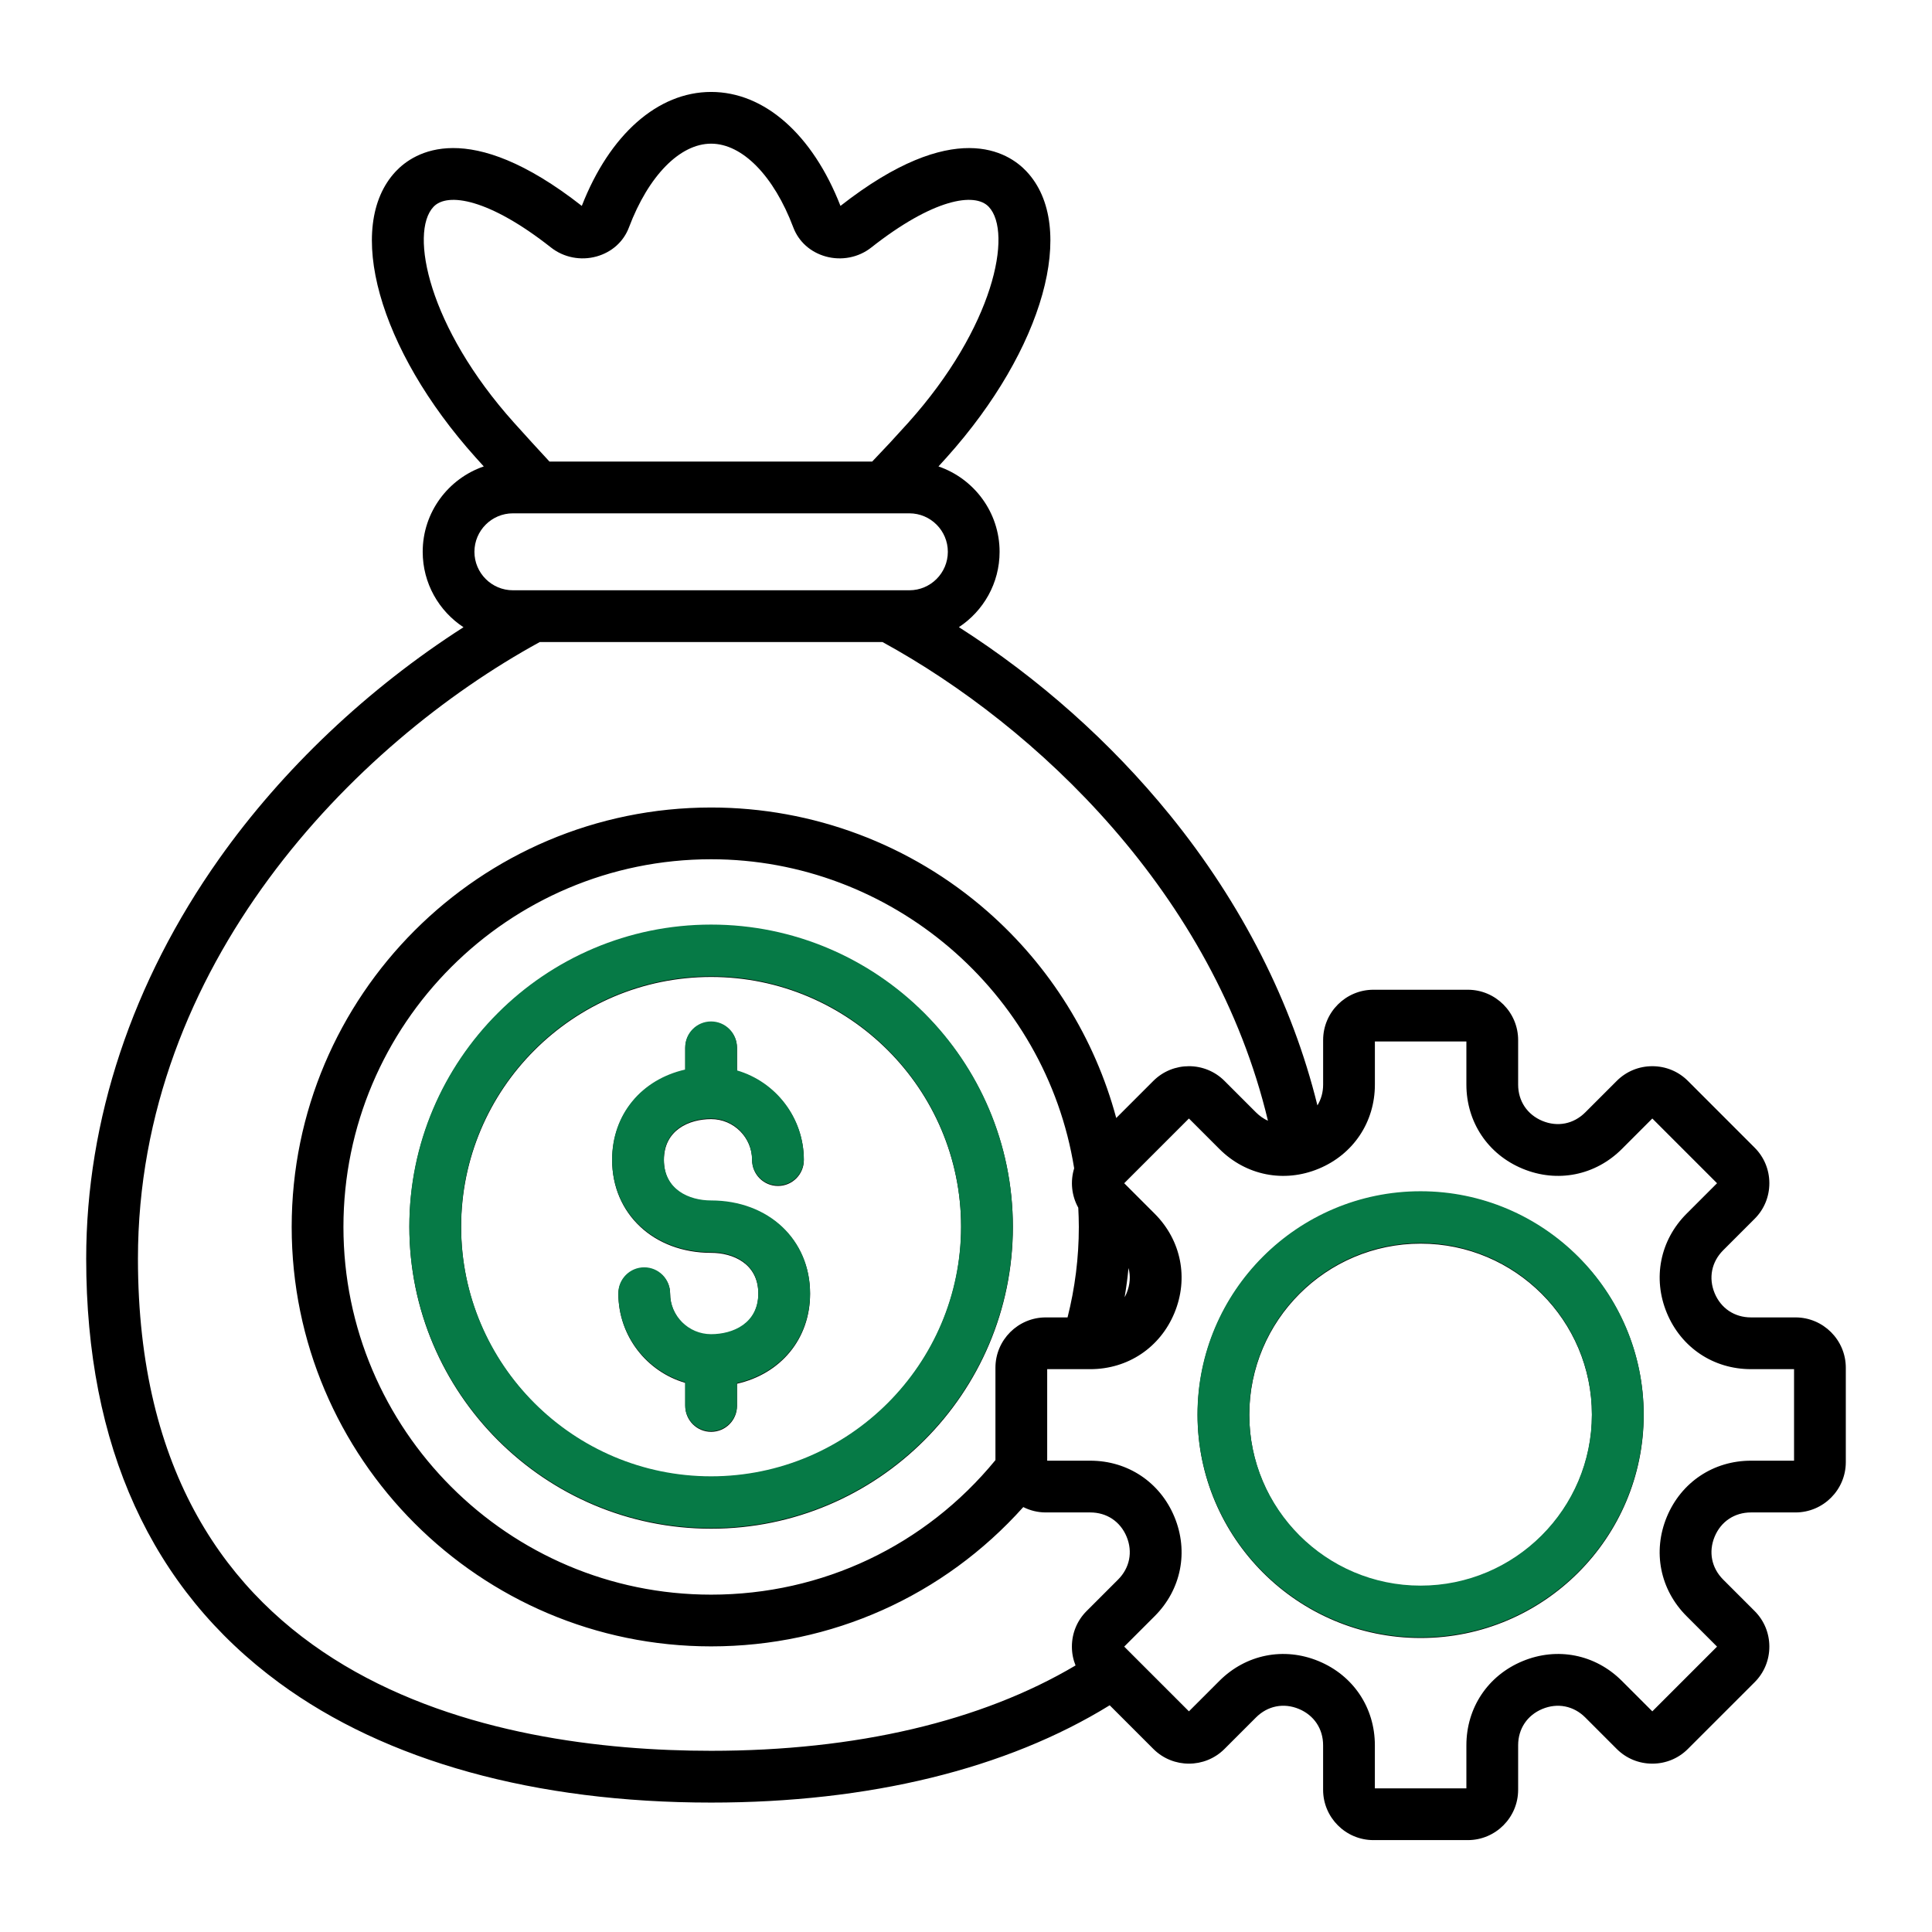
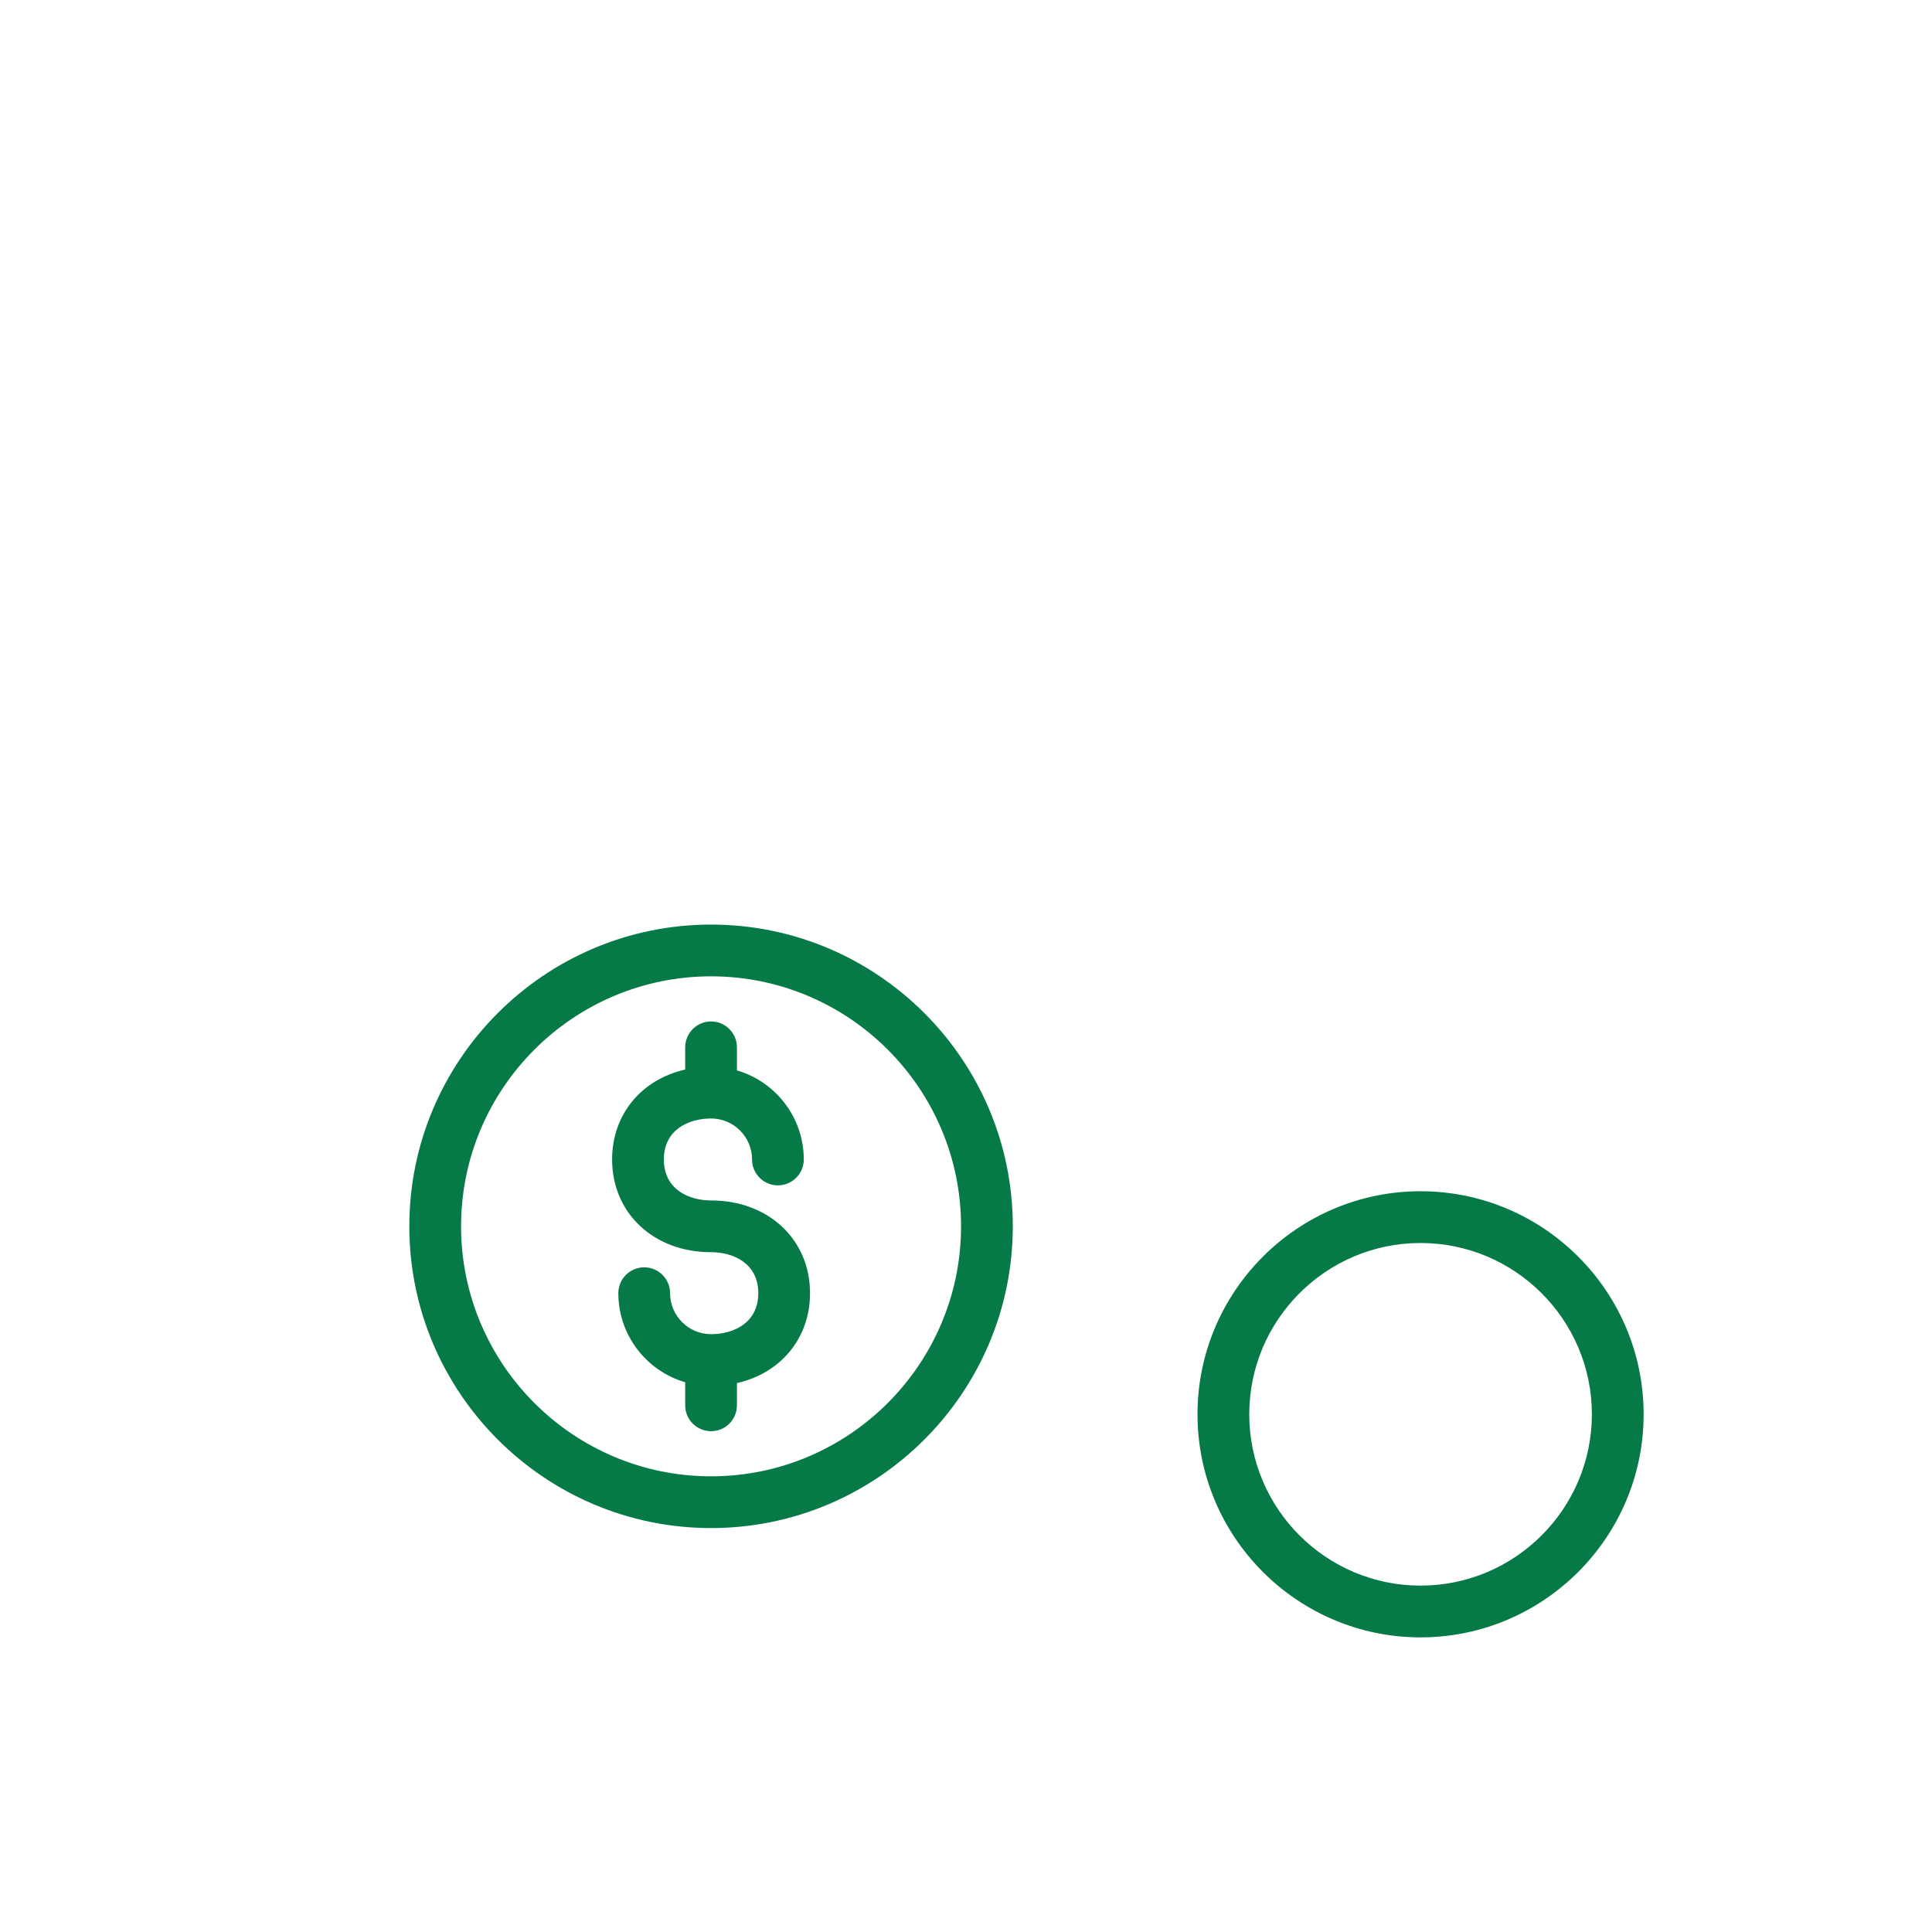
<svg xmlns="http://www.w3.org/2000/svg" width="80" height="80" viewBox="0 0 80 80" fill="none">
-   <path d="M76.431 56.635C76.431 55.486 75.496 54.551 74.347 54.551H72.504C71.822 54.551 71.26 54.175 70.999 53.546C70.739 52.917 70.871 52.254 71.352 51.772L72.656 50.468C73.049 50.076 73.265 49.552 73.265 48.995C73.265 48.438 73.049 47.914 72.656 47.522L69.893 44.758C69.5 44.365 68.977 44.149 68.419 44.149C67.862 44.149 67.338 44.365 66.946 44.758L65.642 46.062C65.16 46.543 64.498 46.675 63.868 46.415C63.239 46.154 62.863 45.592 62.863 44.911V43.067C62.863 41.918 61.928 40.983 60.779 40.983H56.871C55.722 40.983 54.788 41.918 54.788 43.067V44.911C54.788 45.23 54.704 45.523 54.551 45.772C53.513 41.544 51.422 37.417 48.445 33.751C45.993 30.732 43.007 28.078 39.706 25.969C40.72 25.3 41.391 24.152 41.391 22.849C41.391 21.211 40.33 19.817 38.86 19.314C38.974 19.189 39.087 19.065 39.201 18.938C43.218 14.462 44.64 9.373 42.507 7.099C41.757 6.299 39.506 4.842 34.802 8.526C33.648 5.568 31.654 3.807 29.447 3.807C27.24 3.807 25.246 5.567 24.091 8.526C19.387 4.841 17.137 6.299 16.386 7.099C14.254 9.373 15.675 14.462 19.692 18.938C19.806 19.065 19.919 19.19 20.032 19.314C18.562 19.817 17.503 21.211 17.503 22.849C17.503 24.154 18.175 25.304 19.192 25.972C15.243 28.502 11.71 31.836 9.073 35.563C5.472 40.653 3.569 46.378 3.569 52.12C3.569 59.879 6.26 65.789 11.566 69.686C15.978 72.927 22.161 74.641 29.446 74.641C35.99 74.641 41.672 73.25 45.95 70.612L47.758 72.42C48.57 73.232 49.892 73.232 50.704 72.42L52.008 71.116C52.49 70.634 53.153 70.502 53.782 70.763C54.411 71.024 54.787 71.586 54.787 72.267V74.111C54.787 75.26 55.722 76.195 56.871 76.195H60.779C61.928 76.195 62.863 75.26 62.863 74.111V72.267C62.863 71.586 63.238 71.024 63.868 70.763C64.497 70.503 65.16 70.635 65.642 71.116L66.945 72.42C67.338 72.813 67.862 73.029 68.419 73.029C68.976 73.029 69.5 72.813 69.892 72.42L72.656 69.657C73.049 69.264 73.265 68.741 73.265 68.183C73.265 67.626 73.049 67.103 72.656 66.71L71.352 65.406C70.871 64.924 70.739 64.261 70.999 63.632C71.26 63.003 71.822 62.627 72.503 62.627H74.347C75.496 62.627 76.431 61.692 76.431 60.543L76.431 56.635ZM17.949 8.565C18.526 7.949 20.256 8.231 22.816 10.249C23.341 10.663 24.046 10.802 24.701 10.62C25.333 10.444 25.823 10.005 26.044 9.415C26.851 7.278 28.154 5.949 29.446 5.949C30.738 5.949 32.042 7.278 32.848 9.415C33.07 10.005 33.56 10.444 34.192 10.62C34.847 10.802 35.552 10.664 36.076 10.25C38.637 8.231 40.366 7.949 40.944 8.565C41.944 9.631 41.158 13.549 37.606 17.506C37.099 18.071 36.6 18.608 36.115 19.113H22.753C22.268 18.59 21.785 18.061 21.287 17.506C17.734 13.549 16.948 9.631 17.949 8.565ZM21.238 21.256H37.655C38.533 21.256 39.248 21.971 39.248 22.849C39.248 23.727 38.533 24.442 37.655 24.442H21.238C20.36 24.442 19.645 23.727 19.645 22.849C19.645 21.971 20.36 21.256 21.238 21.256ZM5.712 52.12C5.712 39.973 14.621 30.812 22.352 26.585H36.541C42.938 30.083 50.265 37.025 52.503 46.408C52.325 46.327 52.158 46.211 52.008 46.062L50.704 44.758C49.892 43.945 48.57 43.946 47.757 44.758L46.221 46.294C45.335 42.998 43.485 40.012 40.883 37.734C37.719 34.963 33.657 33.437 29.446 33.437C19.869 33.437 12.078 41.228 12.078 50.805C12.078 60.382 19.869 68.173 29.446 68.173C34.433 68.173 39.077 66.085 42.372 62.405C42.653 62.546 42.968 62.627 43.303 62.627H45.146C45.828 62.627 46.39 63.002 46.651 63.632C46.911 64.261 46.779 64.924 46.298 65.406L44.994 66.71C44.601 67.102 44.385 67.626 44.385 68.183C44.385 68.455 44.437 68.719 44.536 68.963C40.63 71.278 35.444 72.497 29.446 72.497C20.582 72.498 5.712 69.85 5.712 52.12ZM46.651 53.546C46.626 53.605 46.598 53.662 46.568 53.716C46.636 53.315 46.69 52.912 46.729 52.506C46.818 52.839 46.795 53.198 46.651 53.546ZM41.219 56.635V60.46C38.312 64.005 34.045 66.031 29.446 66.031C21.051 66.031 14.221 59.2 14.221 50.805C14.221 42.41 21.051 35.58 29.446 35.58C36.894 35.58 43.306 41.062 44.479 48.378C44.313 48.916 44.37 49.508 44.649 50.008C44.662 50.274 44.672 50.54 44.672 50.805C44.672 52.076 44.513 53.333 44.205 54.551H43.303C42.154 54.551 41.219 55.486 41.219 56.635ZM72.503 60.484C70.949 60.484 69.614 61.376 69.019 62.812C68.425 64.248 68.738 65.822 69.837 66.921L71.099 68.183L68.419 70.863L67.157 69.601C66.058 68.502 64.484 68.189 63.048 68.784C61.612 69.378 60.72 70.713 60.72 72.267V74.052H56.93V72.267C56.93 70.713 56.038 69.378 54.602 68.784C53.167 68.189 51.592 68.502 50.493 69.601L49.231 70.863L46.551 68.183L47.813 66.921C48.912 65.823 49.225 64.248 48.631 62.812C48.036 61.376 46.701 60.484 45.147 60.484H43.362V56.694H45.147C46.701 56.694 48.036 55.802 48.631 54.366C49.225 52.93 48.912 51.356 47.813 50.257L46.551 48.995L49.231 46.315L50.493 47.577C51.592 48.676 53.167 48.989 54.602 48.395C56.038 47.8 56.931 46.465 56.931 44.91V43.126H60.72V44.91C60.72 46.465 61.612 47.8 63.048 48.394C64.484 48.989 66.058 48.676 67.158 47.577L68.419 46.315L71.099 48.995L69.837 50.257C68.739 51.355 68.425 52.93 69.02 54.366C69.615 55.802 70.95 56.694 72.504 56.694H74.288V60.484H72.503ZM58.825 49.352C53.732 49.352 49.589 53.496 49.589 58.589C49.589 63.682 53.732 67.826 58.825 67.826C63.918 67.826 68.062 63.682 68.062 58.589C68.062 53.496 63.918 49.352 58.825 49.352ZM58.825 65.683C54.914 65.683 51.731 62.501 51.731 58.589C51.731 54.678 54.914 51.496 58.825 51.496C62.736 51.496 65.919 54.678 65.919 58.589C65.919 62.501 62.736 65.683 58.825 65.683ZM29.446 38.311C22.557 38.311 16.952 43.916 16.952 50.805C16.952 57.695 22.557 63.3 29.446 63.3C36.336 63.3 41.941 57.695 41.941 50.805C41.941 43.916 36.336 38.311 29.446 38.311ZM29.446 61.157C23.738 61.157 19.095 56.513 19.095 50.805C19.095 45.097 23.738 40.454 29.446 40.454C35.154 40.454 39.798 45.097 39.798 50.805C39.798 56.513 35.154 61.157 29.446 61.157ZM33.544 53.574C33.544 55.447 32.322 56.889 30.518 57.297V58.217C30.518 58.809 30.038 59.289 29.446 59.289C28.854 59.289 28.375 58.809 28.375 58.217V57.261C26.777 56.797 25.606 55.319 25.606 53.574C25.606 52.982 26.086 52.502 26.678 52.502C27.27 52.502 27.749 52.982 27.749 53.574C27.749 54.51 28.511 55.271 29.446 55.271C30.348 55.271 31.401 54.826 31.401 53.574C31.401 52.321 30.348 51.877 29.446 51.877C27.072 51.877 25.348 50.262 25.348 48.037C25.348 46.163 26.571 44.722 28.375 44.314V43.393C28.375 42.801 28.854 42.322 29.446 42.322C30.038 42.322 30.518 42.801 30.518 43.393V44.349C32.115 44.814 33.286 46.291 33.286 48.037C33.286 48.629 32.806 49.108 32.215 49.108C31.623 49.108 31.143 48.629 31.143 48.037C31.143 47.101 30.382 46.34 29.446 46.34C28.544 46.34 27.491 46.784 27.491 48.037C27.491 49.289 28.544 49.734 29.446 49.734C31.821 49.734 33.544 51.349 33.544 53.574Z" fill="black" />
  <path d="M58.822 49.327C53.729 49.327 49.586 53.47 49.586 58.563C49.586 63.656 53.729 67.8 58.822 67.8C63.916 67.8 68.059 63.656 68.059 58.563C68.059 53.47 63.916 49.327 58.822 49.327ZM58.822 65.657C54.911 65.657 51.729 62.475 51.729 58.563C51.729 54.652 54.911 51.47 58.822 51.47C62.734 51.47 65.916 54.652 65.916 58.563C65.916 62.475 62.734 65.657 58.822 65.657ZM29.444 38.285C22.554 38.285 16.949 43.89 16.949 50.779C16.949 57.669 22.554 63.274 29.444 63.274C36.333 63.274 41.938 57.669 41.938 50.779C41.938 43.89 36.333 38.285 29.444 38.285ZM29.444 61.131C23.736 61.131 19.092 56.487 19.092 50.779C19.092 45.072 23.736 40.428 29.444 40.428C35.152 40.428 39.795 45.072 39.795 50.779C39.795 56.487 35.152 61.131 29.444 61.131ZM33.542 53.548C33.542 55.422 32.319 56.863 30.515 57.271V58.191C30.515 58.783 30.035 59.263 29.444 59.263C28.852 59.263 28.372 58.783 28.372 58.191V57.236C26.774 56.771 25.604 55.294 25.604 53.548C25.604 52.956 26.084 52.477 26.675 52.477C27.267 52.477 27.747 52.956 27.747 53.548C27.747 54.484 28.508 55.245 29.444 55.245C30.346 55.245 31.399 54.801 31.399 53.548C31.399 52.295 30.346 51.851 29.444 51.851C27.069 51.851 25.346 50.236 25.346 48.011C25.346 46.138 26.568 44.696 28.372 44.288V43.368C28.372 42.776 28.852 42.296 29.444 42.296C30.035 42.296 30.515 42.776 30.515 43.368V44.323C32.113 44.788 33.283 46.266 33.283 48.011C33.283 48.603 32.804 49.083 32.212 49.083C31.62 49.083 31.14 48.603 31.14 48.011C31.14 47.075 30.379 46.314 29.444 46.314C28.542 46.314 27.489 46.759 27.489 48.011C27.489 49.264 28.542 49.708 29.444 49.708C31.818 49.708 33.542 51.323 33.542 53.548Z" fill="#067A46" />
</svg>